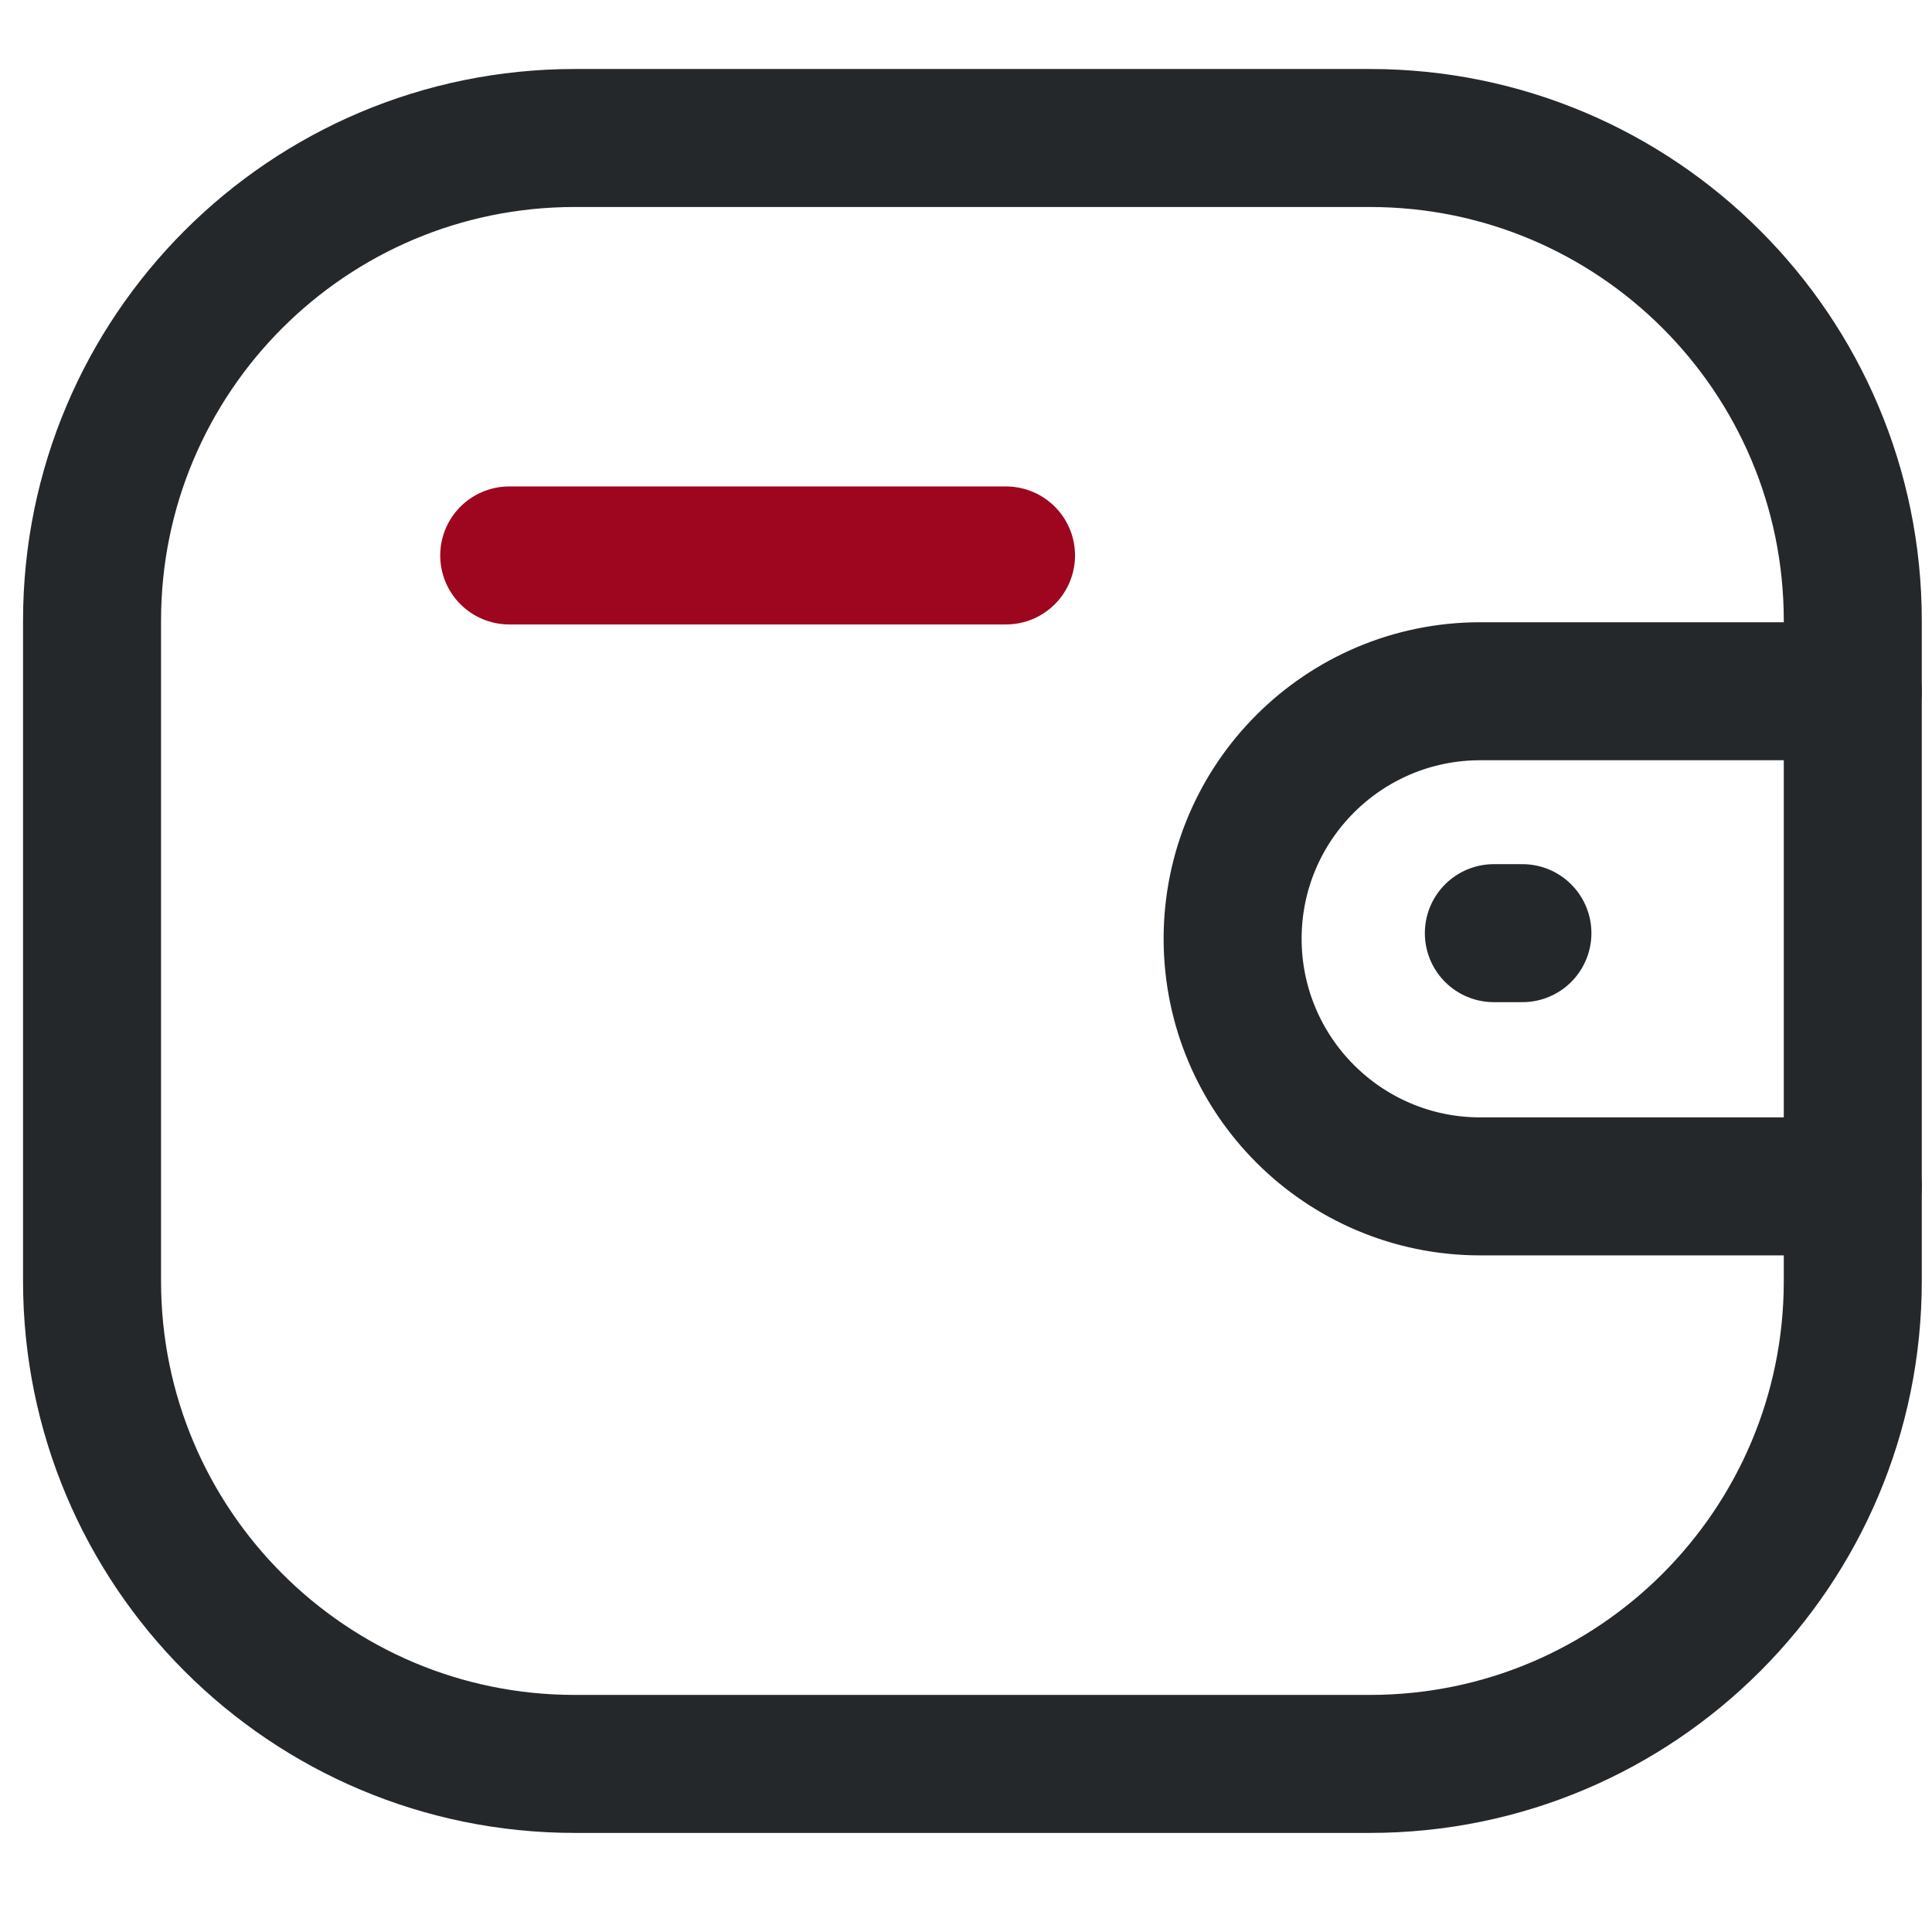
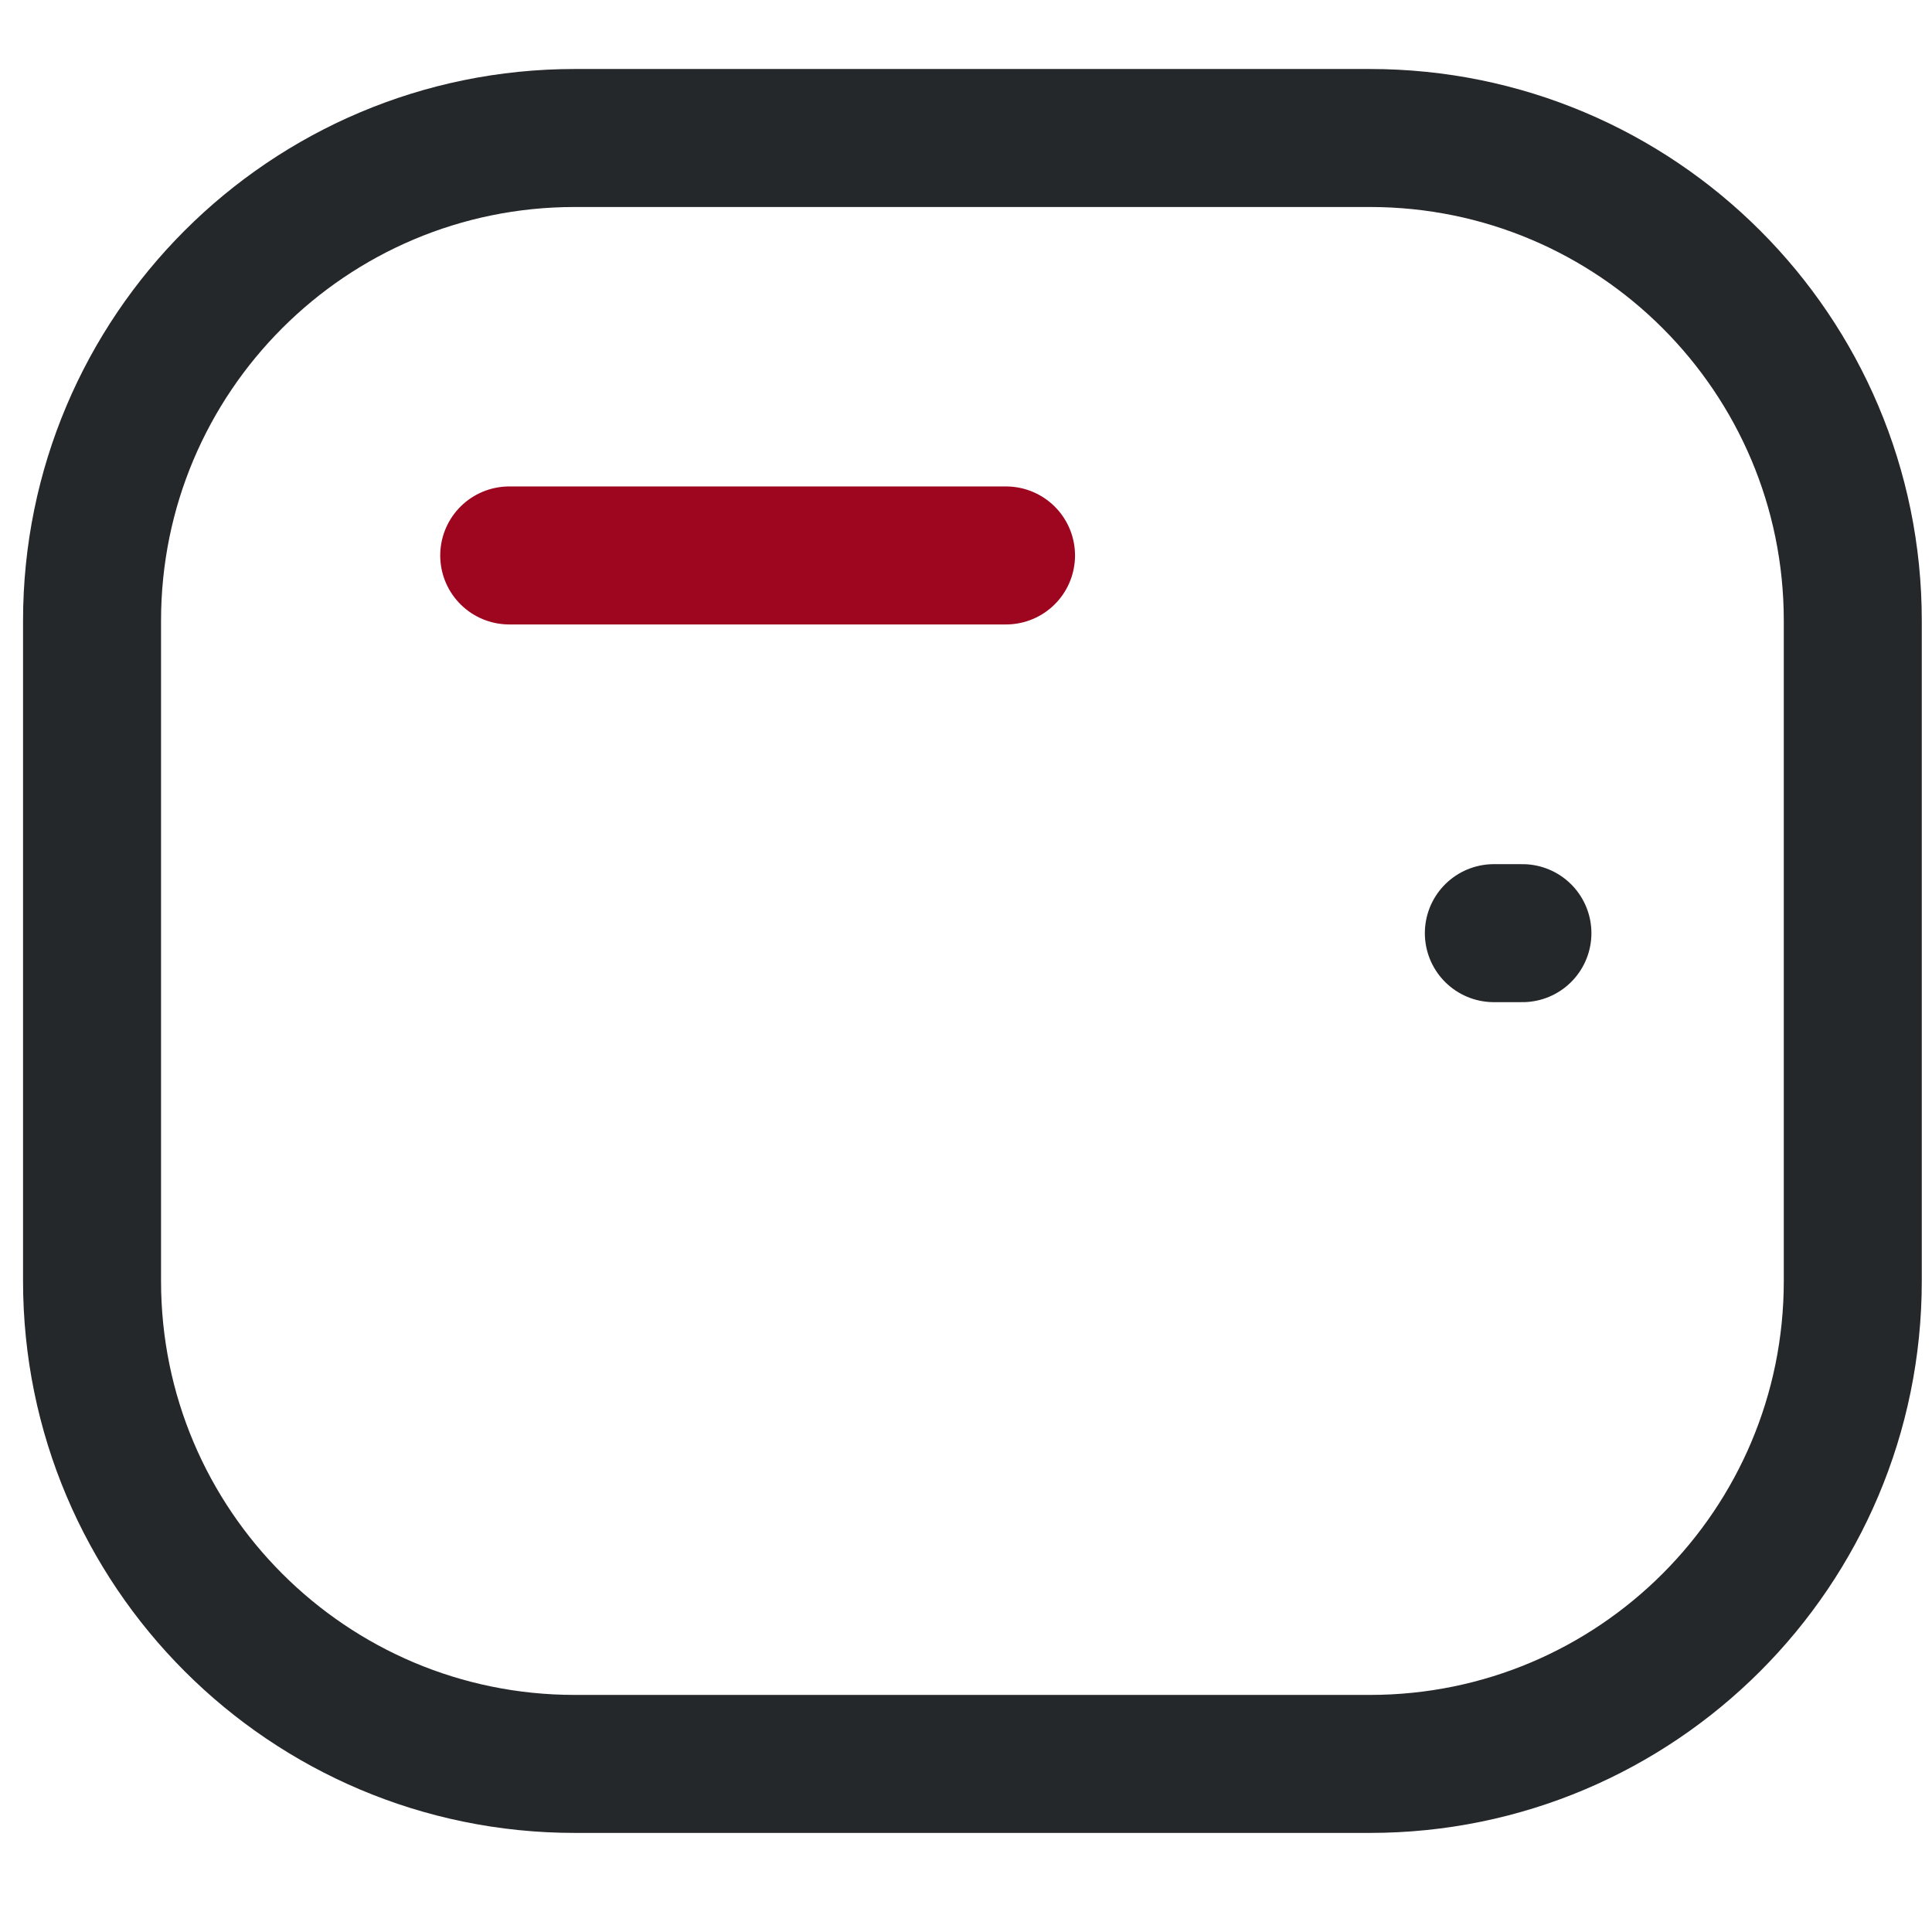
<svg xmlns="http://www.w3.org/2000/svg" width="14" height="14" viewBox="0 0 14 14" fill="none">
-   <path d="M13.426 8.597H10.727C9.736 8.597 8.933 7.794 8.932 6.803C8.932 5.812 9.736 5.009 10.727 5.009H13.426" stroke="#25282B" stroke-linecap="round" stroke-linejoin="round" />
  <path d="M11.032 6.762H10.825" stroke="#25282B" stroke-linecap="round" stroke-linejoin="round" />
  <path fill-rule="evenodd" clip-rule="evenodd" d="M4.165 1H9.927C11.86 1 13.426 2.566 13.426 4.498V9.283C13.426 11.215 11.86 12.782 9.927 12.782H4.165C2.233 12.782 0.667 11.215 0.667 9.283V4.498C0.667 2.566 2.233 1 4.165 1Z" stroke="#25282B" stroke-linecap="round" stroke-linejoin="round" />
  <path d="M3.69 4.025H7.29" stroke="#9E0620" stroke-linecap="round" stroke-linejoin="round" />
</svg>